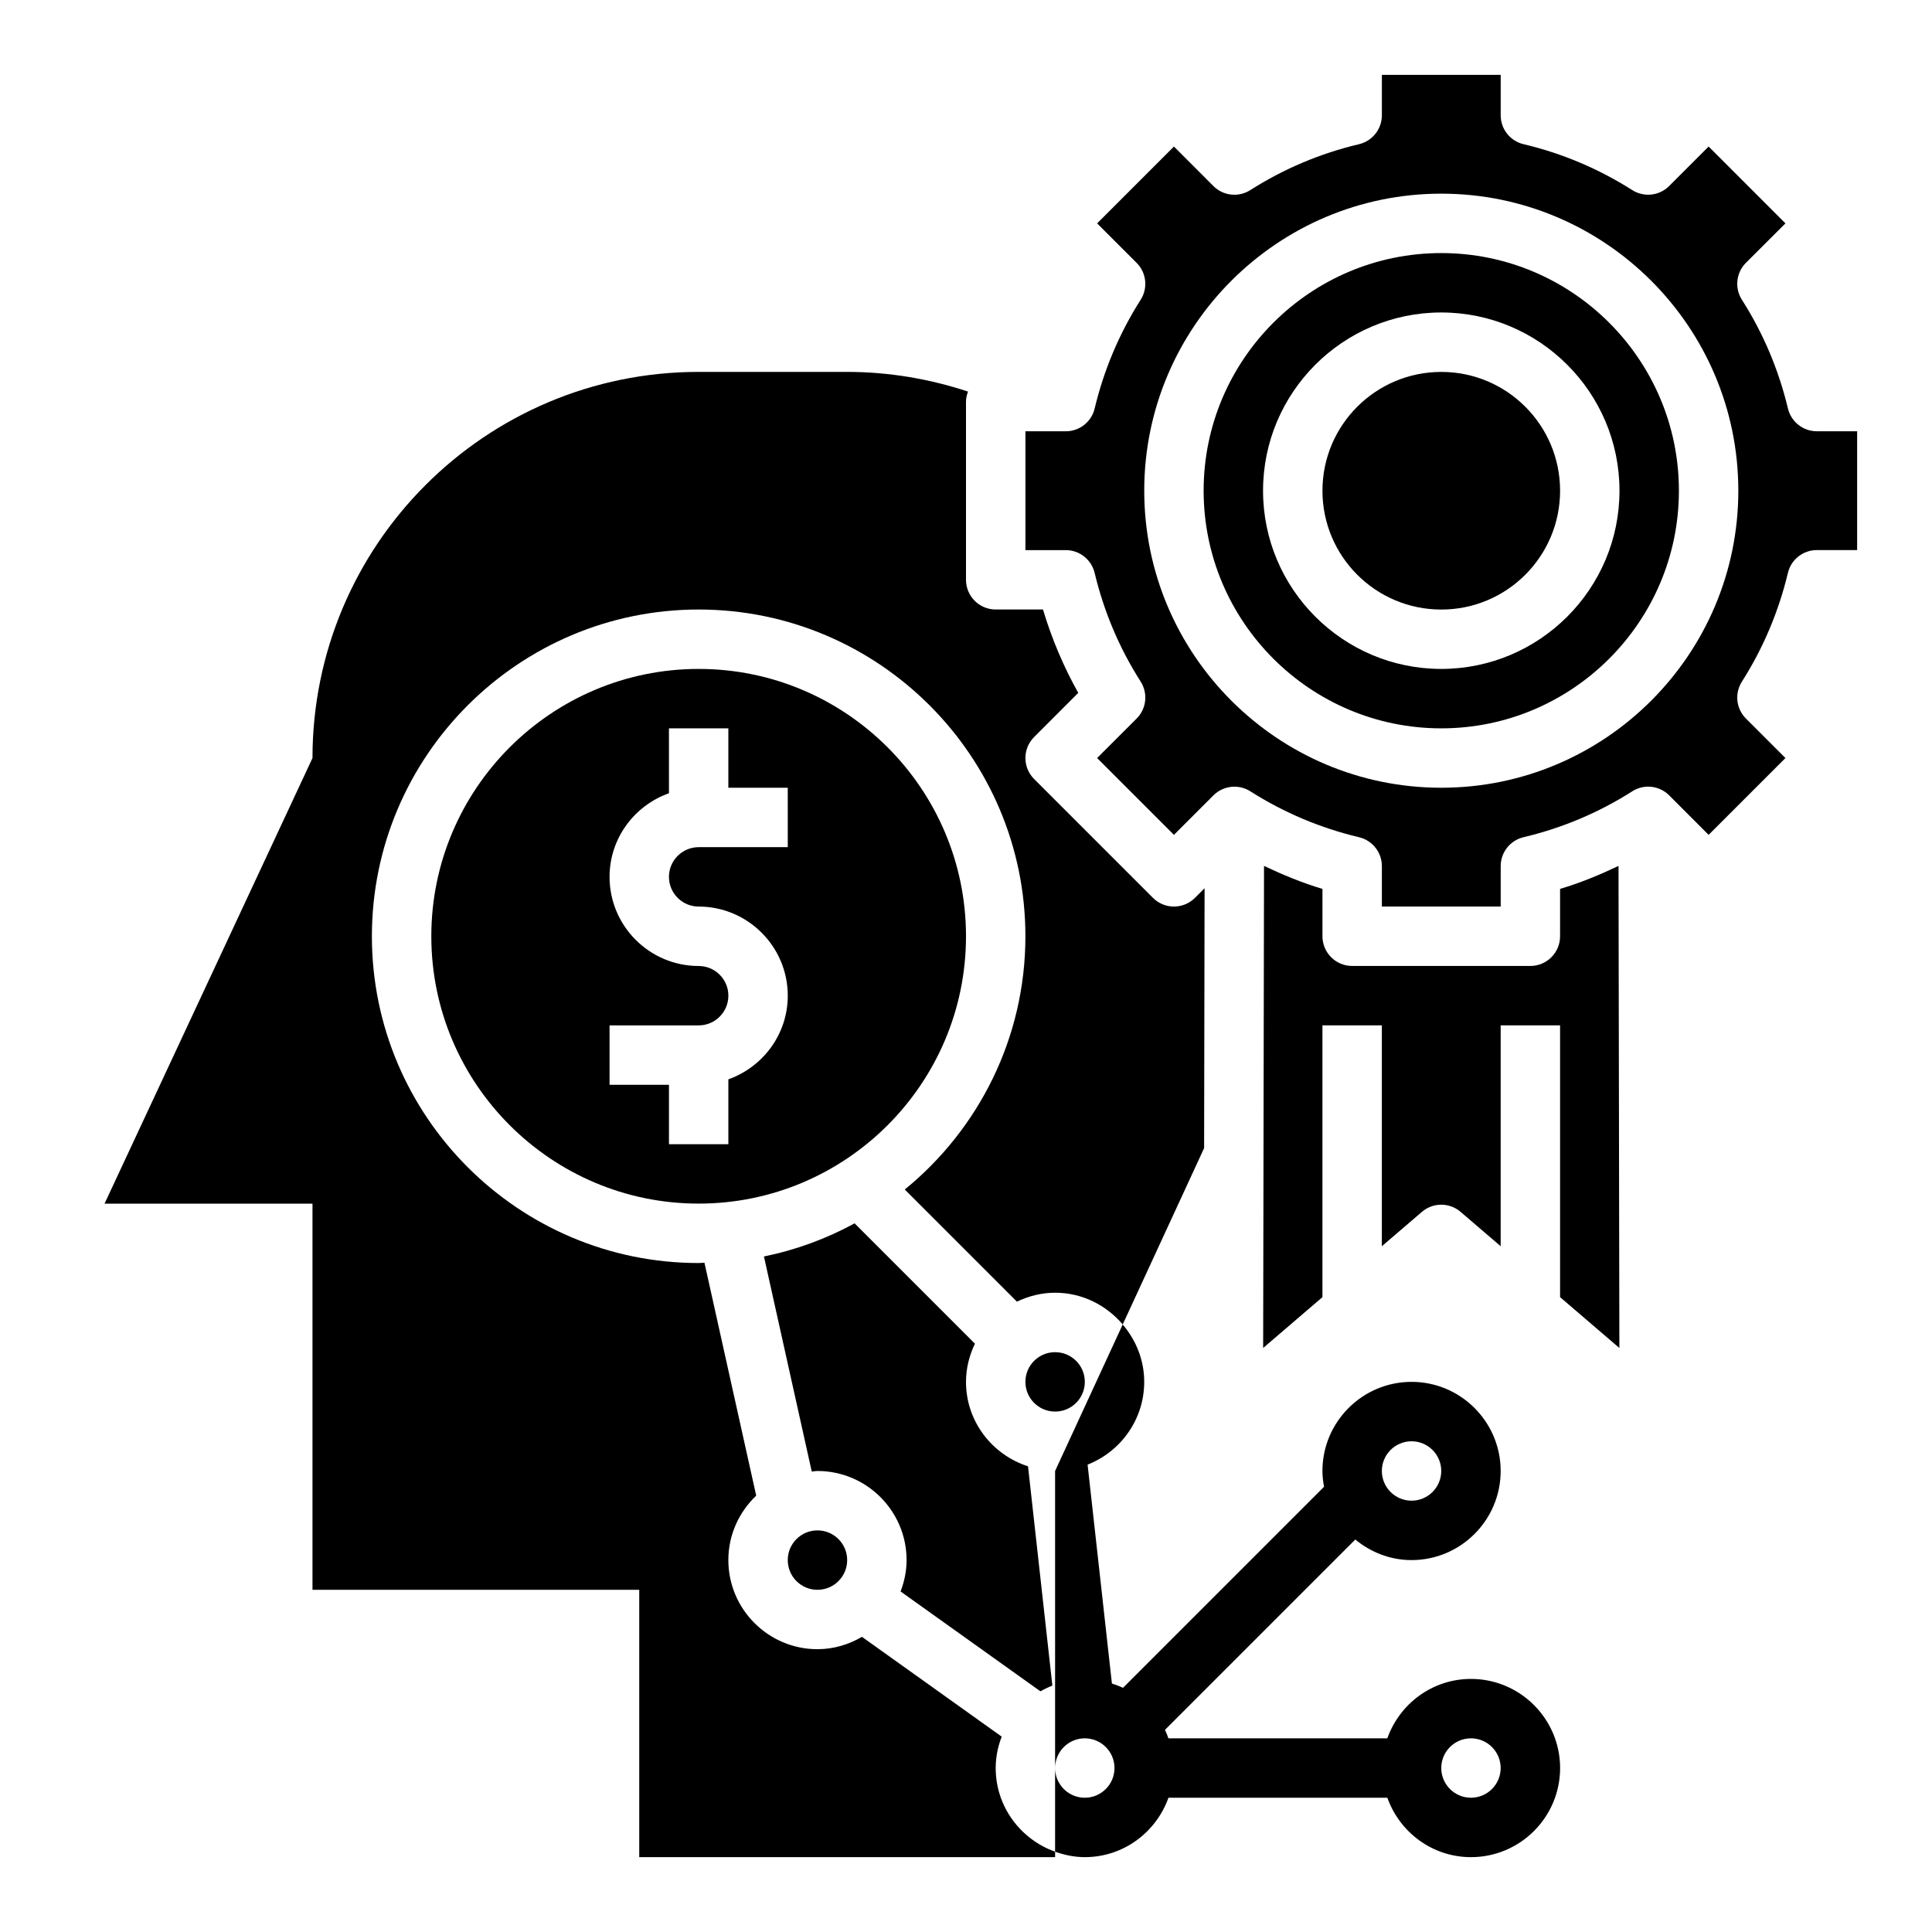
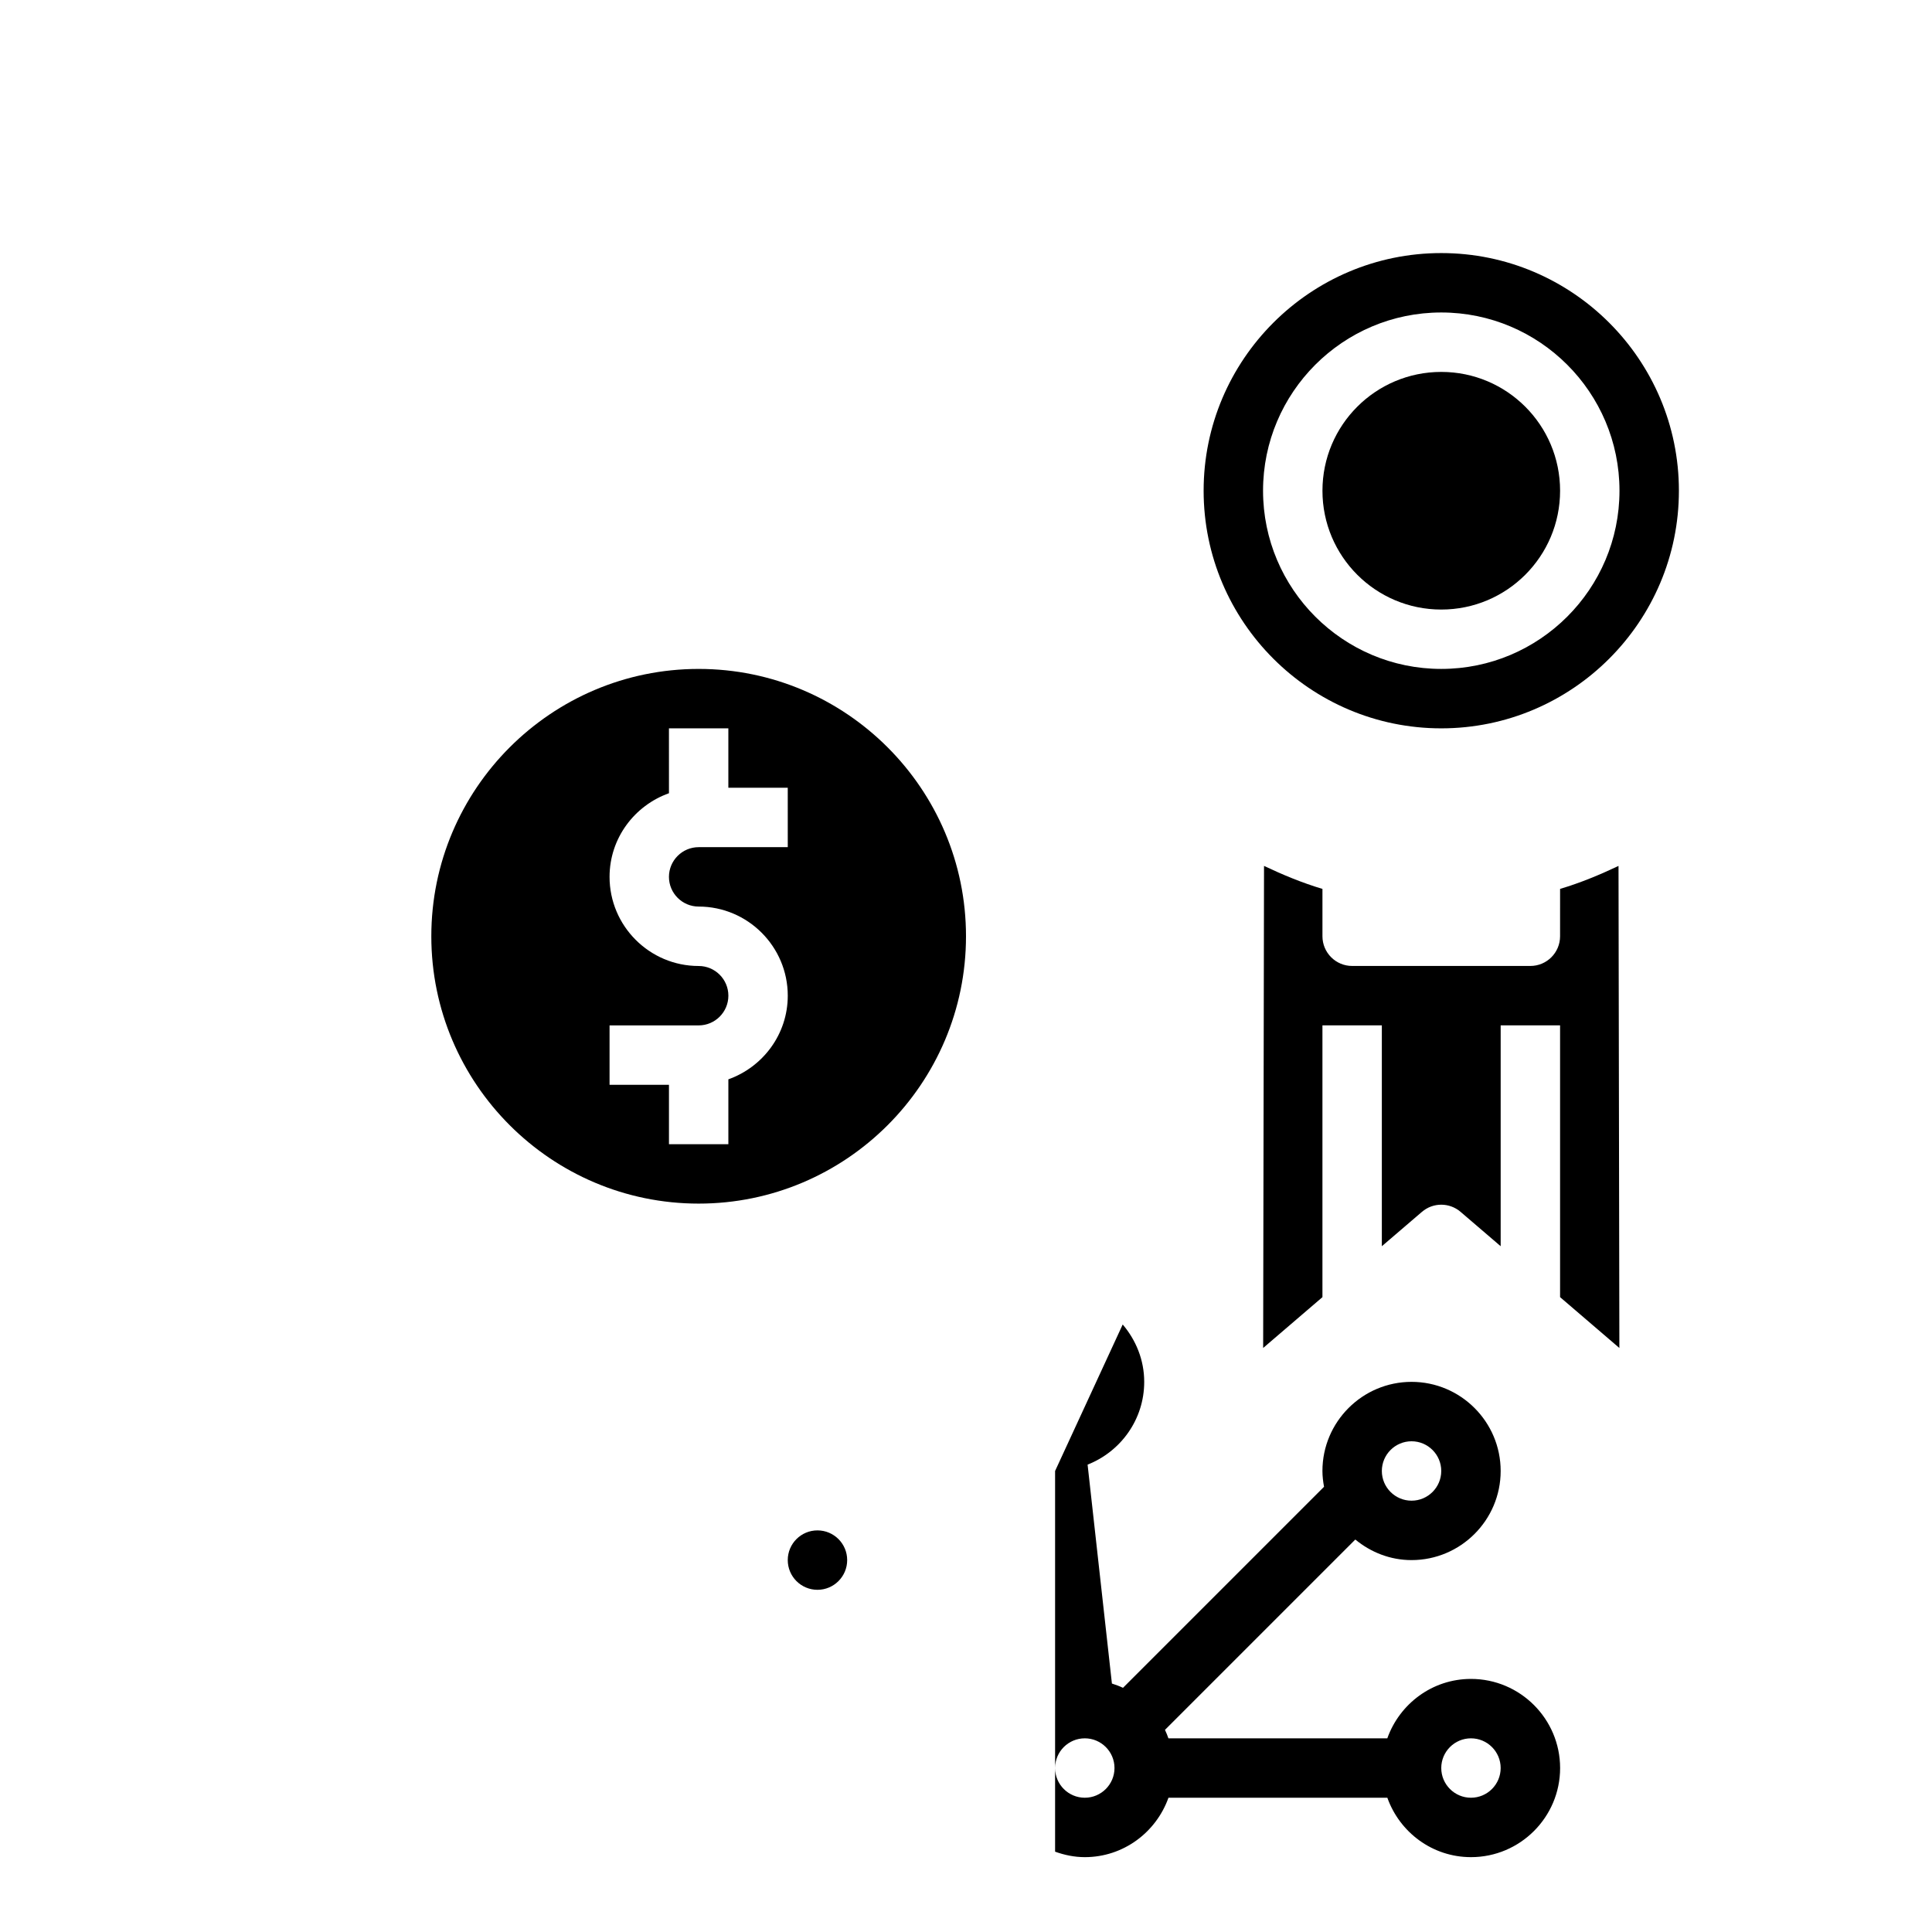
<svg xmlns="http://www.w3.org/2000/svg" fill="#000000" width="800px" height="800px" version="1.1" viewBox="144 144 512 512">
  <g>
    <path d="m573.15 501.23-0.227-127.75c-5.016 2.371-10.148 4.504-15.484 6.086l-0.004 12.551c0 4.344-3.527 7.871-7.871 7.871h-47.23c-4.344 0-7.871-3.527-7.871-7.871v-12.547c-5.328-1.59-10.461-3.715-15.484-6.094l-0.23 127.75 15.711-13.469v-72.023h15.742v58.527l10.621-9.102c2.953-2.535 7.297-2.535 10.25 0l10.621 9.102v-58.527h15.742v72.02z" />
    <path d="m400 392.12c0-39.062-31.789-70.848-70.848-70.848-39.062 0-70.848 31.789-70.848 70.848 0 39.07 31.789 70.848 70.848 70.848 39.059 0.004 70.848-31.777 70.848-70.848zm-47.234-23.613h-23.617c-4.336 0-7.871 3.535-7.871 7.871 0 4.336 3.535 7.871 7.871 7.871 13.02 0 23.617 10.598 23.617 23.617 0 10.25-6.606 18.91-15.742 22.168v17.191h-15.742v-15.742h-15.742v-15.742h23.617c4.336 0 7.871-3.527 7.871-7.871s-3.535-7.871-7.871-7.871c-13.02 0-23.617-10.598-23.617-23.617 0-10.25 6.606-18.91 15.742-22.168l-0.004-17.195h15.742v15.742h15.742z" />
-     <path d="m434.75 344.89 20.355 20.355 10.461-10.461c2.606-2.598 6.676-3.055 9.785-1.078 8.902 5.66 18.594 9.746 28.797 12.164 3.551 0.836 6.062 4.008 6.062 7.66v10.719h31.488v-10.723c0-3.644 2.504-6.816 6.062-7.66 10.25-2.426 19.941-6.519 28.797-12.156 3.109-1.992 7.188-1.543 9.793 1.07l10.453 10.465 20.355-20.355-10.461-10.461c-2.613-2.613-3.055-6.684-1.07-9.793 5.629-8.848 9.73-18.539 12.188-28.812 0.844-3.543 4.016-6.047 7.66-6.047h10.688v-31.488h-10.684c-3.644 0-6.809-2.496-7.66-6.047-2.457-10.273-6.559-19.965-12.195-28.797-1.984-3.117-1.543-7.195 1.07-9.801l10.465-10.449-20.355-20.359-10.461 10.461c-2.606 2.606-6.668 3.055-9.785 1.078-8.902-5.66-18.594-9.746-28.797-12.164-3.551-0.832-6.062-4.004-6.062-7.656v-10.723h-31.488v10.723c0 3.644-2.504 6.816-6.062 7.66-10.25 2.426-19.941 6.519-28.797 12.156-3.117 1.992-7.188 1.543-9.793-1.07l-10.453-10.465-20.355 20.359 10.461 10.461c2.613 2.613 3.055 6.684 1.07 9.793-5.629 8.848-9.73 18.539-12.188 28.812-0.848 3.543-4.012 6.035-7.656 6.035h-10.691v31.488h10.684c3.644 0 6.809 2.496 7.66 6.047 2.457 10.273 6.559 19.965 12.195 28.797 1.984 3.117 1.543 7.195-1.07 9.801zm12.484-70.848c0-43.406 35.312-78.719 78.719-78.719s78.719 35.312 78.719 78.719-35.312 78.719-78.719 78.719-78.719-35.312-78.719-78.719z" />
    <path d="m557.44 274.05c0 17.391-14.098 31.488-31.488 31.488s-31.488-14.098-31.488-31.488 14.098-31.488 31.488-31.488 31.488 14.098 31.488 31.488" />
    <path d="m525.95 337.02c34.723 0 62.977-28.254 62.977-62.977s-28.254-62.977-62.977-62.977c-34.723 0-62.977 28.254-62.977 62.977 0.004 34.723 28.254 62.977 62.977 62.977zm0-110.21c26.047 0 47.23 21.184 47.23 47.23s-21.184 47.23-47.23 47.23-47.23-21.184-47.23-47.23 21.184-47.23 47.23-47.23z" />
-     <path d="m407.87 612.54c0-2.945 0.598-5.723 1.59-8.312l-37.031-26.449c-3.484 2.031-7.477 3.273-11.793 3.273-13.02 0-23.617-10.598-23.617-23.617 0-6.723 2.859-12.77 7.383-17.074l-13.715-61.723c-0.516 0.008-1.02 0.078-1.539 0.078-47.742 0-86.594-38.848-86.594-86.594 0-47.742 38.848-86.594 86.594-86.594 47.742 0 86.594 38.848 86.594 86.594 0 27.047-12.477 51.215-31.969 67.109l29.719 29.719c3.086-1.473 6.484-2.363 10.121-2.363 7.203 0 13.578 3.305 17.918 8.406l21.57-46.727 0.125-68.879-2.551 2.551c-3.078 3.078-8.055 3.078-11.133 0l-31.488-31.488c-3.078-3.078-3.078-8.055 0-11.133l11.691-11.699c-3.914-6.992-7.039-14.391-9.344-22.098l-12.531 0.004c-4.344 0-7.871-3.527-7.871-7.871v-47.23c0-0.945 0.234-1.82 0.535-2.652-10.086-3.324-20.824-5.215-32.023-5.215h-39.359c-56.52 0-102.34 45.816-102.34 102.34l-55.105 118.08h55.105v102.34h86.594v70.848h110.21v-1.449c-9.141-3.258-15.746-11.918-15.746-22.168z" />
-     <path d="m431.49 510.21c0 4.348-3.527 7.871-7.875 7.871-4.348 0-7.871-3.523-7.871-7.871 0-4.348 3.523-7.871 7.871-7.871 4.348 0 7.875 3.523 7.875 7.871" />
    <path d="m533.82 588.93c-10.25 0-18.91 6.606-22.168 15.742h-58.008c-0.277-0.77-0.566-1.52-0.914-2.242l50.438-50.438c4.082 3.356 9.223 5.449 14.906 5.449 13.02 0 23.617-10.598 23.617-23.617 0-13.02-10.598-23.617-23.617-23.617s-23.617 10.598-23.617 23.617c0 1.434 0.18 2.824 0.426 4.188l-53.277 53.277c-0.945-0.449-1.93-0.805-2.938-1.133l-6.445-58.016c8.762-3.445 15.004-11.949 15.004-21.93 0-5.816-2.195-11.082-5.699-15.207l-17.918 38.824v78.719c0-4.344 3.535-7.871 7.871-7.871s7.871 3.527 7.871 7.871-3.535 7.871-7.871 7.871-7.871-3.527-7.871-7.871v22.168c2.473 0.883 5.102 1.449 7.875 1.449 10.25 0 18.91-6.606 22.168-15.742h58.008c3.258 9.141 11.918 15.742 22.168 15.742 13.02 0 23.617-10.598 23.617-23.617-0.004-13.02-10.605-23.617-23.625-23.617zm-15.746-62.977c4.336 0 7.871 3.527 7.871 7.871s-3.535 7.871-7.871 7.871-7.871-3.527-7.871-7.871 3.535-7.871 7.871-7.871zm15.746 94.465c-4.336 0-7.871-3.527-7.871-7.871s3.535-7.871 7.871-7.871c4.336 0 7.871 3.527 7.871 7.871s-3.535 7.871-7.871 7.871z" />
-     <path d="m400 510.21c0-3.637 0.891-7.039 2.371-10.117l-31.891-31.891c-7.422 4.047-15.5 7.039-24.027 8.777l12.668 57c0.508-0.035 0.996-0.152 1.516-0.152 13.02 0 23.617 10.598 23.617 23.617 0 2.938-0.605 5.715-1.59 8.312l37.062 26.465c1.008-0.582 2.07-1.086 3.164-1.52l-6.453-58.109c-9.504-3.066-16.438-11.883-16.438-22.383z" />
    <path d="m368.51 557.44c0 4.348-3.527 7.875-7.875 7.875-4.348 0-7.871-3.527-7.871-7.875s3.523-7.871 7.871-7.871c4.348 0 7.875 3.523 7.875 7.871" />
  </g>
</svg>